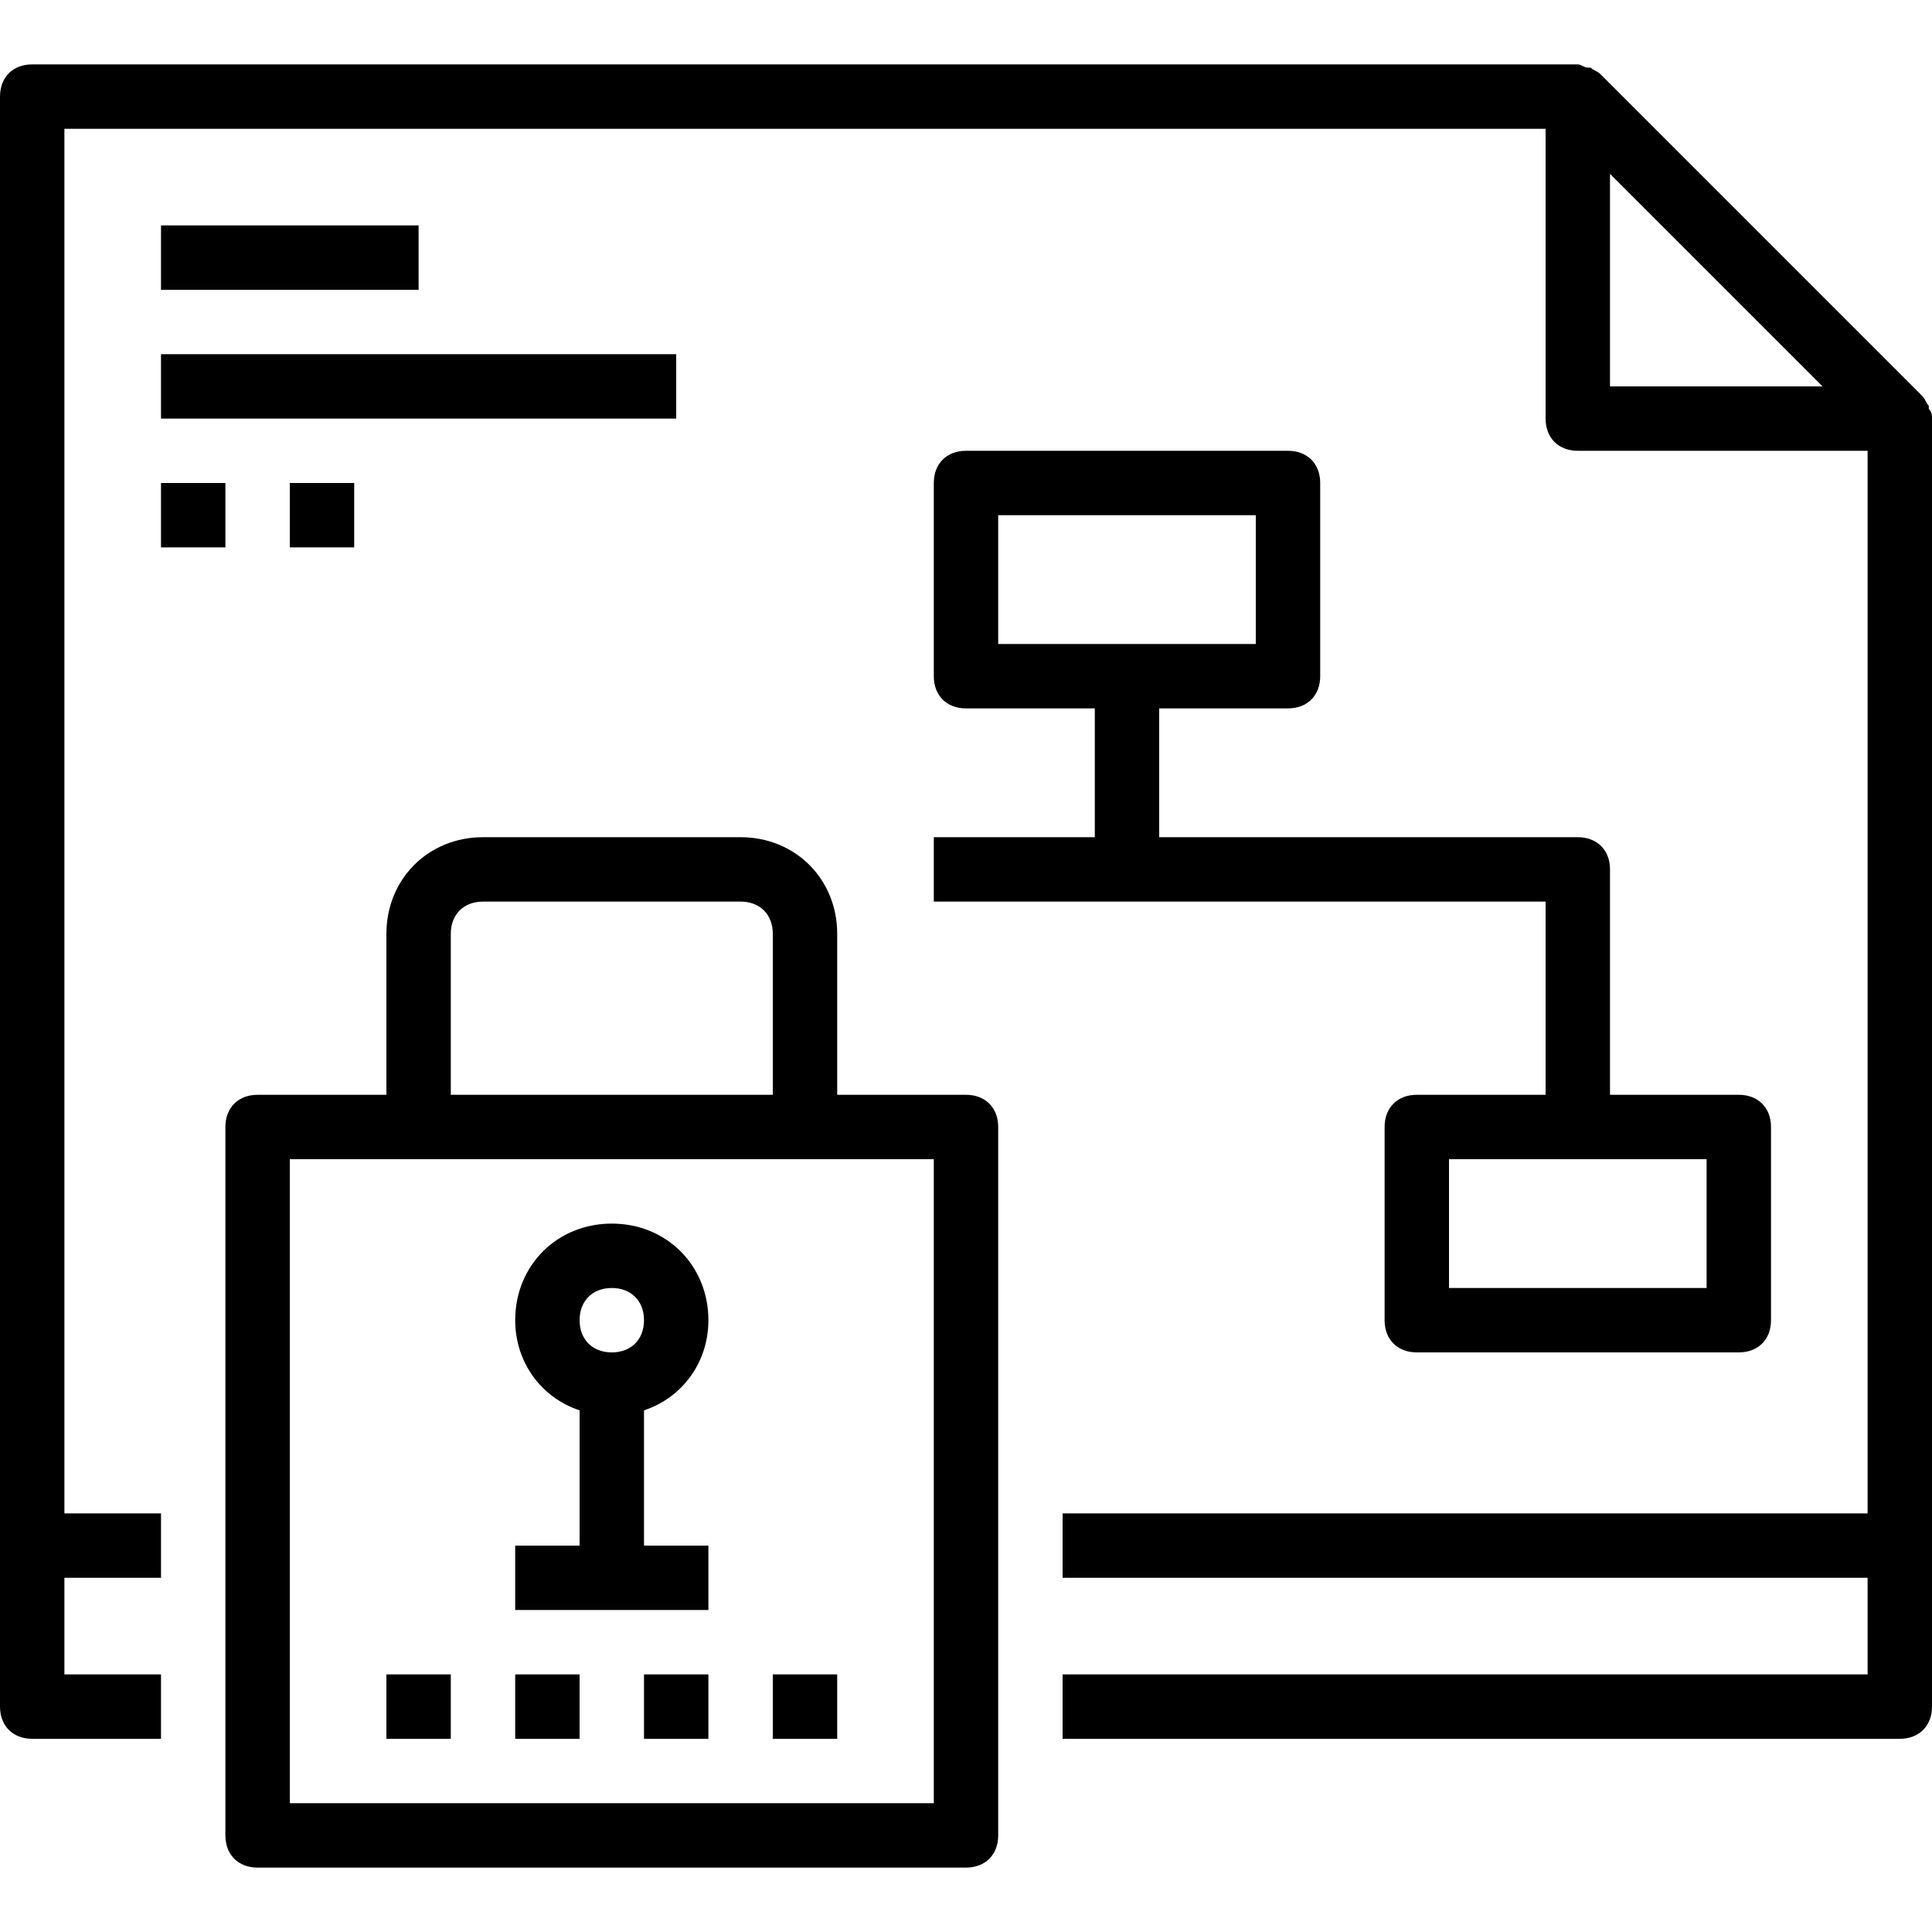
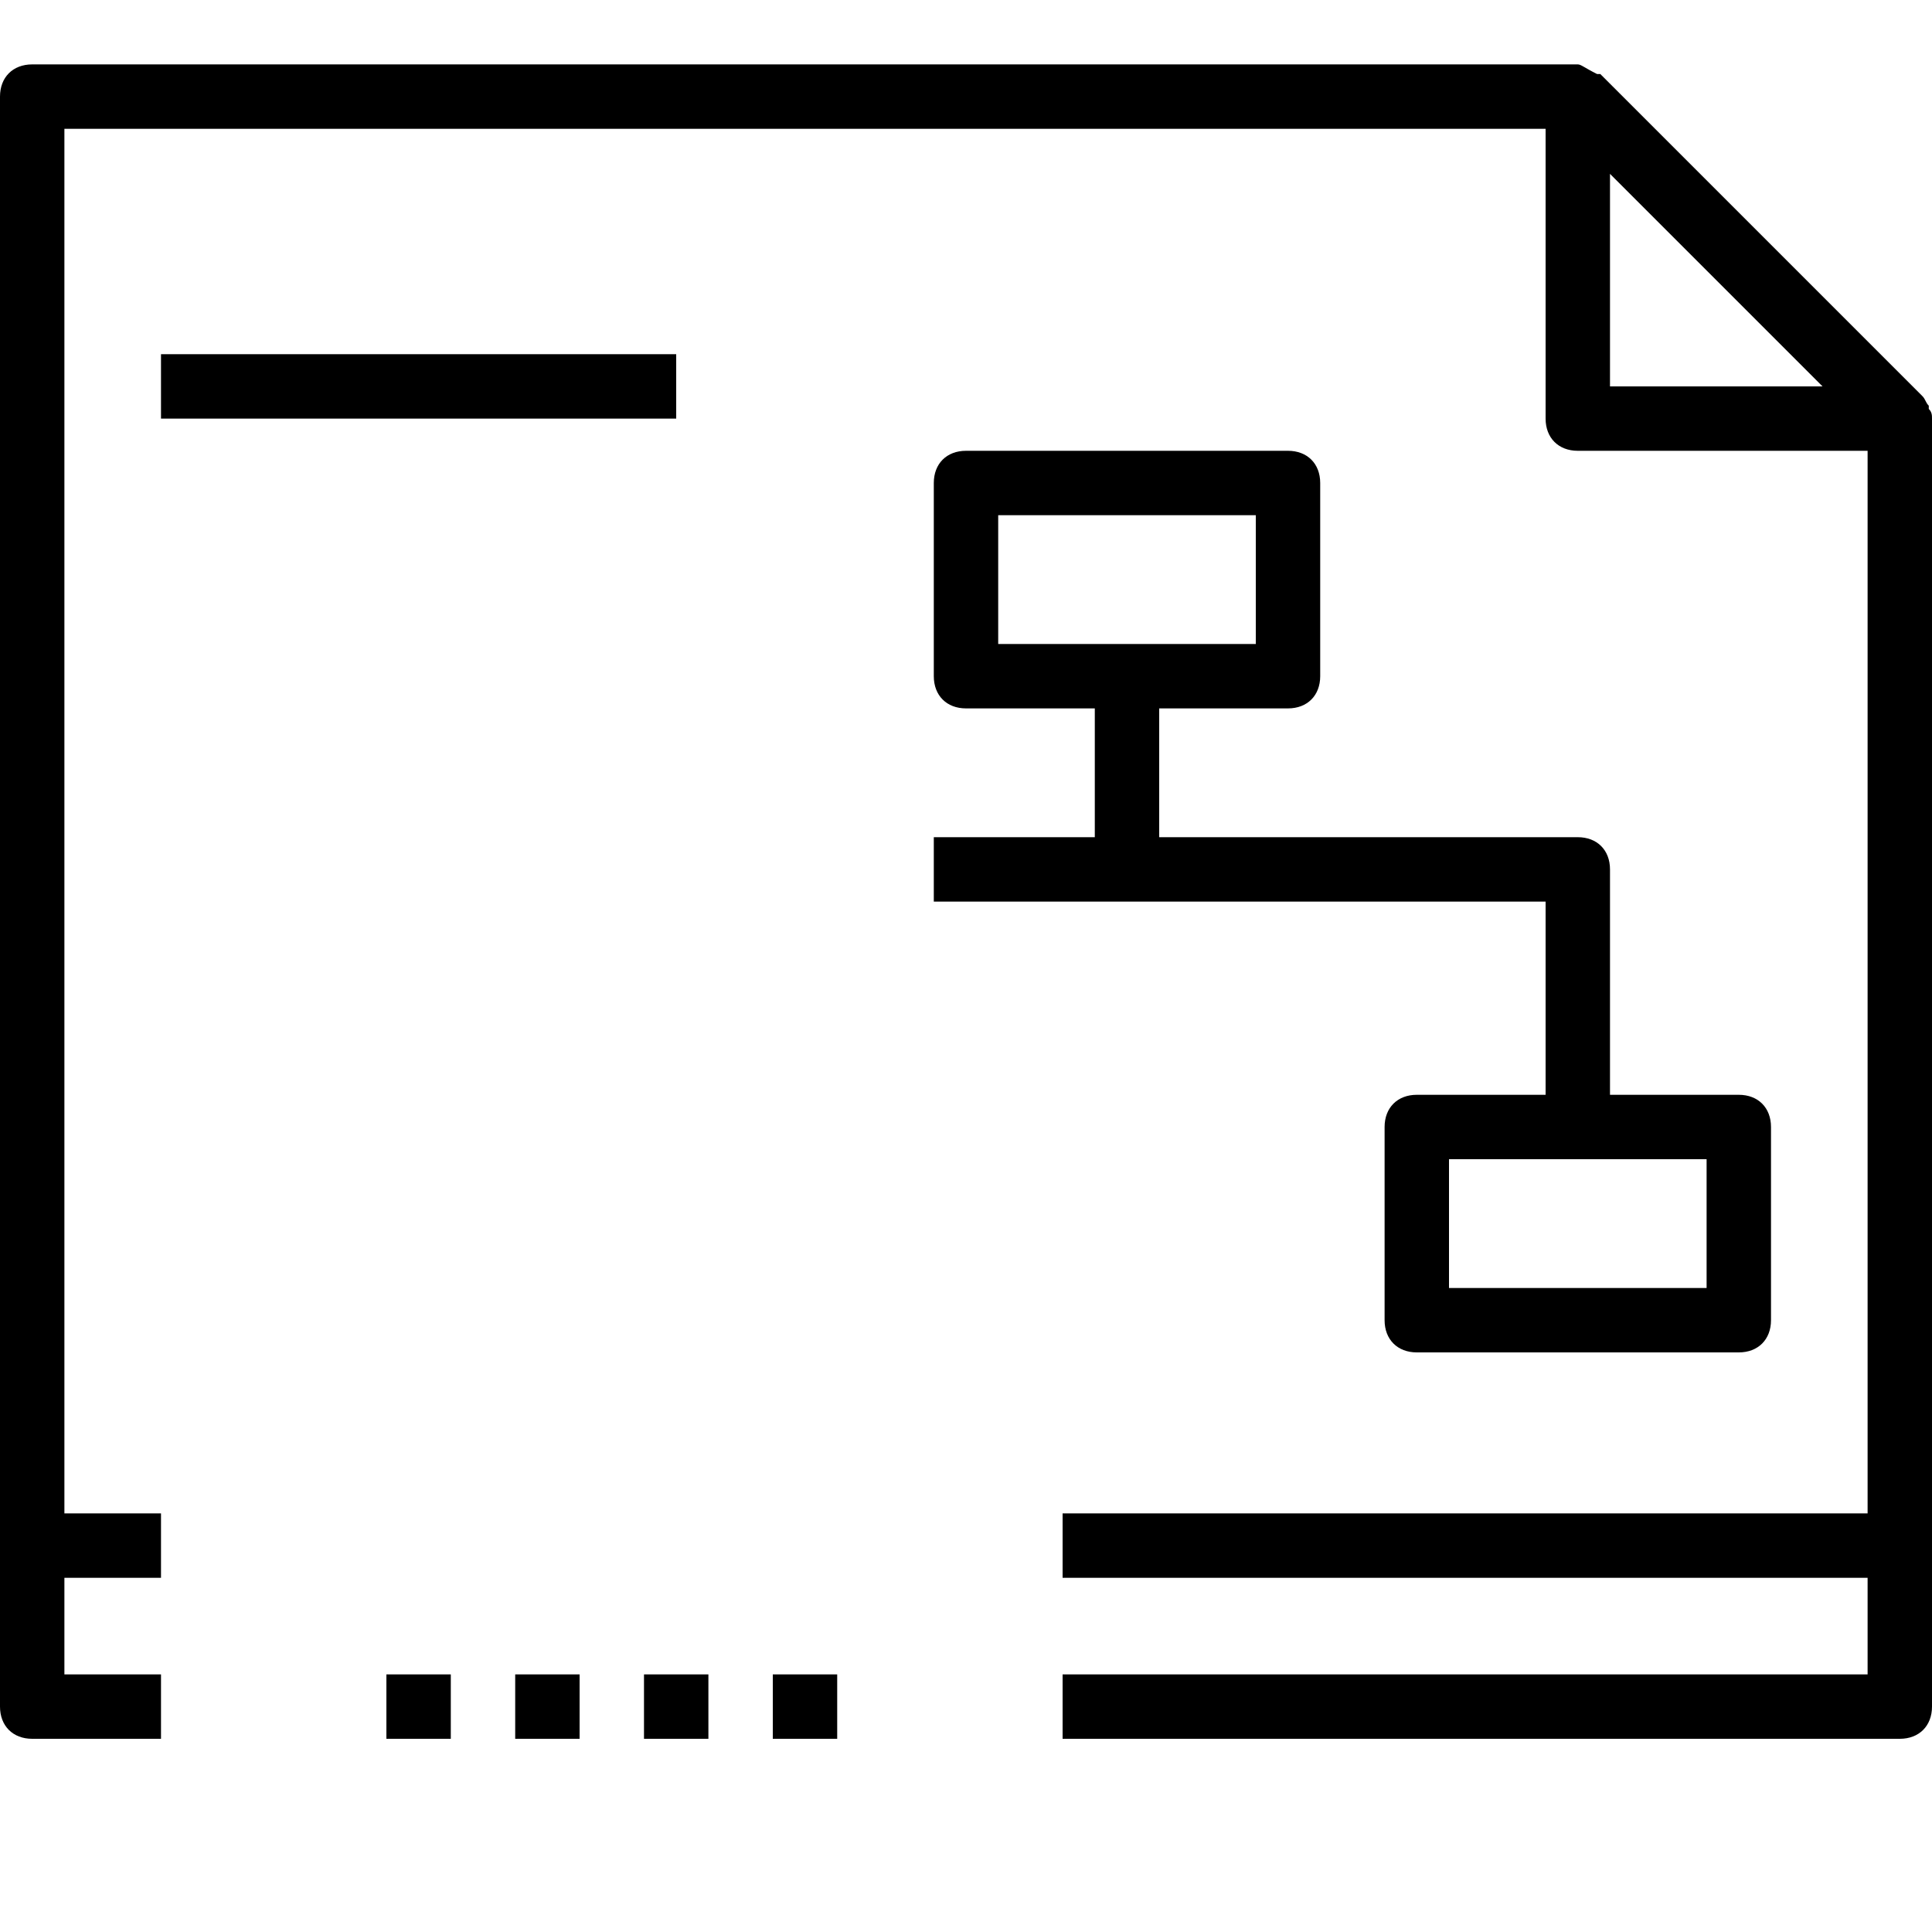
<svg xmlns="http://www.w3.org/2000/svg" fill="#000000" version="1.1" id="Capa_1" viewBox="0 0 60 60" xml:space="preserve">
  <g>
    <g>
-       <path d="M60,13c0-0.1,0-0.2-0.1-0.3v-0.1c-0.1-0.1-0.1-0.2-0.2-0.3l-10-10c-0.1-0.1-0.2-0.1-0.3-0.2h-0.1C49.2,2.1,49.1,2,49,2     l0,0H1C0.4,2,0,2.4,0,3v50c0,0.6,0.4,1,1,1h4v-2H2v-3h3v-2H2V4h46v9c0,0.6,0.4,1,1,1h9v33H33v2h25v3H33v2h26c0.6,0,1-0.4,1-1V13     L60,13z M50,12V5.4l6.6,6.6H50z" />
-       <path d="M30,34h-4v-5c0-1.7-1.3-3-3-3h-8c-1.7,0-3,1.3-3,3v5H8c-0.6,0-1,0.4-1,1v22c0,0.6,0.4,1,1,1h22c0.6,0,1-0.4,1-1V35     C31,34.4,30.6,34,30,34z M14,29c0-0.6,0.4-1,1-1h8c0.6,0,1,0.4,1,1v5H14V29z M29,56H9V36h20V56z" />
-       <path d="M22,48h-2v-4.2c1.2-0.4,2-1.5,2-2.8c0-1.7-1.3-3-3-3s-3,1.3-3,3c0,1.3,0.8,2.4,2,2.8V48h-2v2h6V48z M19,40     c0.6,0,1,0.4,1,1s-0.4,1-1,1s-1-0.4-1-1S18.4,40,19,40z" />
+       <path d="M60,13c0-0.1,0-0.2-0.1-0.3v-0.1c-0.1-0.1-0.1-0.2-0.2-0.3l-10-10h-0.1C49.2,2.1,49.1,2,49,2     l0,0H1C0.4,2,0,2.4,0,3v50c0,0.6,0.4,1,1,1h4v-2H2v-3h3v-2H2V4h46v9c0,0.6,0.4,1,1,1h9v33H33v2h25v3H33v2h26c0.6,0,1-0.4,1-1V13     L60,13z M50,12V5.4l6.6,6.6H50z" />
      <rect x="12" y="52" width="2" height="2" />
      <rect x="16" y="52" width="2" height="2" />
      <rect x="20" y="52" width="2" height="2" />
      <rect x="24" y="52" width="2" height="2" />
-       <rect x="5" y="7" width="8" height="2" />
      <rect x="5" y="11" width="16" height="2" />
-       <rect x="5" y="15" width="2" height="2" />
-       <rect x="9" y="15" width="2" height="2" />
      <path d="M29,26v2h6h13v6h-4c-0.6,0-1,0.4-1,1v6c0,0.6,0.4,1,1,1h10c0.6,0,1-0.4,1-1v-6c0-0.6-0.4-1-1-1h-4v-7c0-0.6-0.4-1-1-1H36     v-4h4c0.6,0,1-0.4,1-1v-6c0-0.6-0.4-1-1-1H30c-0.6,0-1,0.4-1,1v6c0,0.6,0.4,1,1,1h4v4H29z M53,40h-8v-4h8V40z M31,16h8v4h-8V16z" />
    </g>
  </g>
</svg>